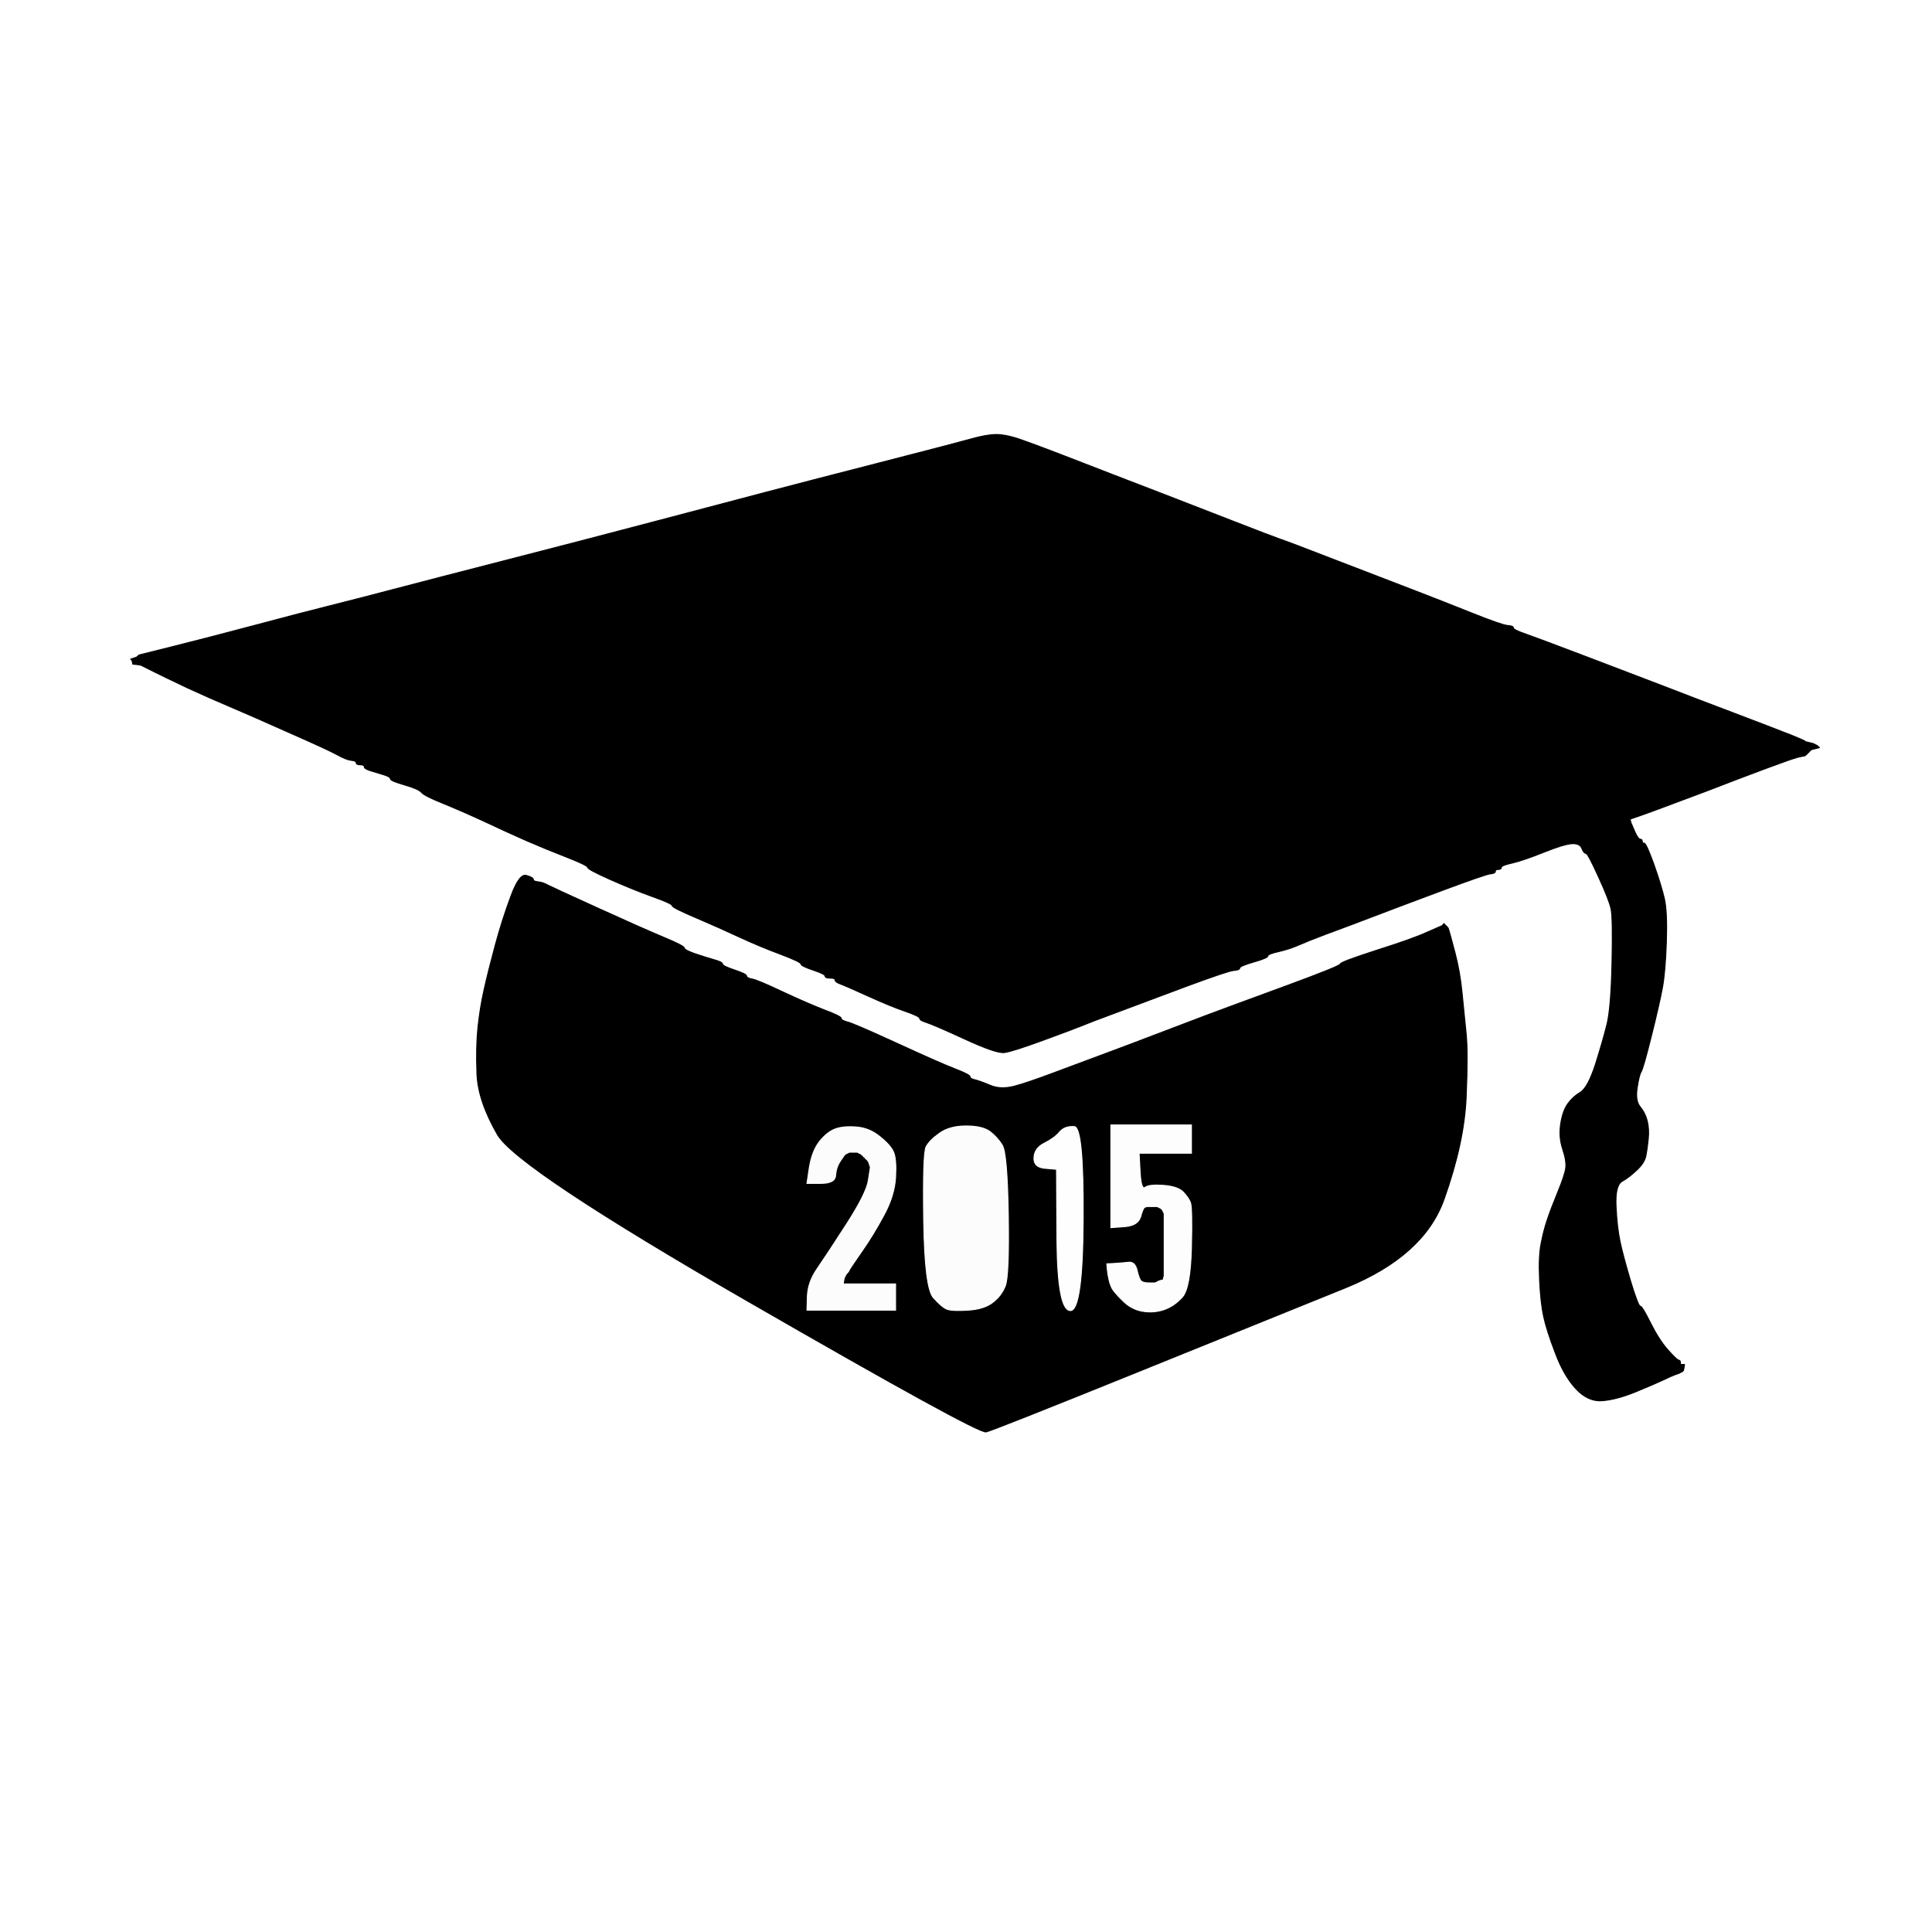
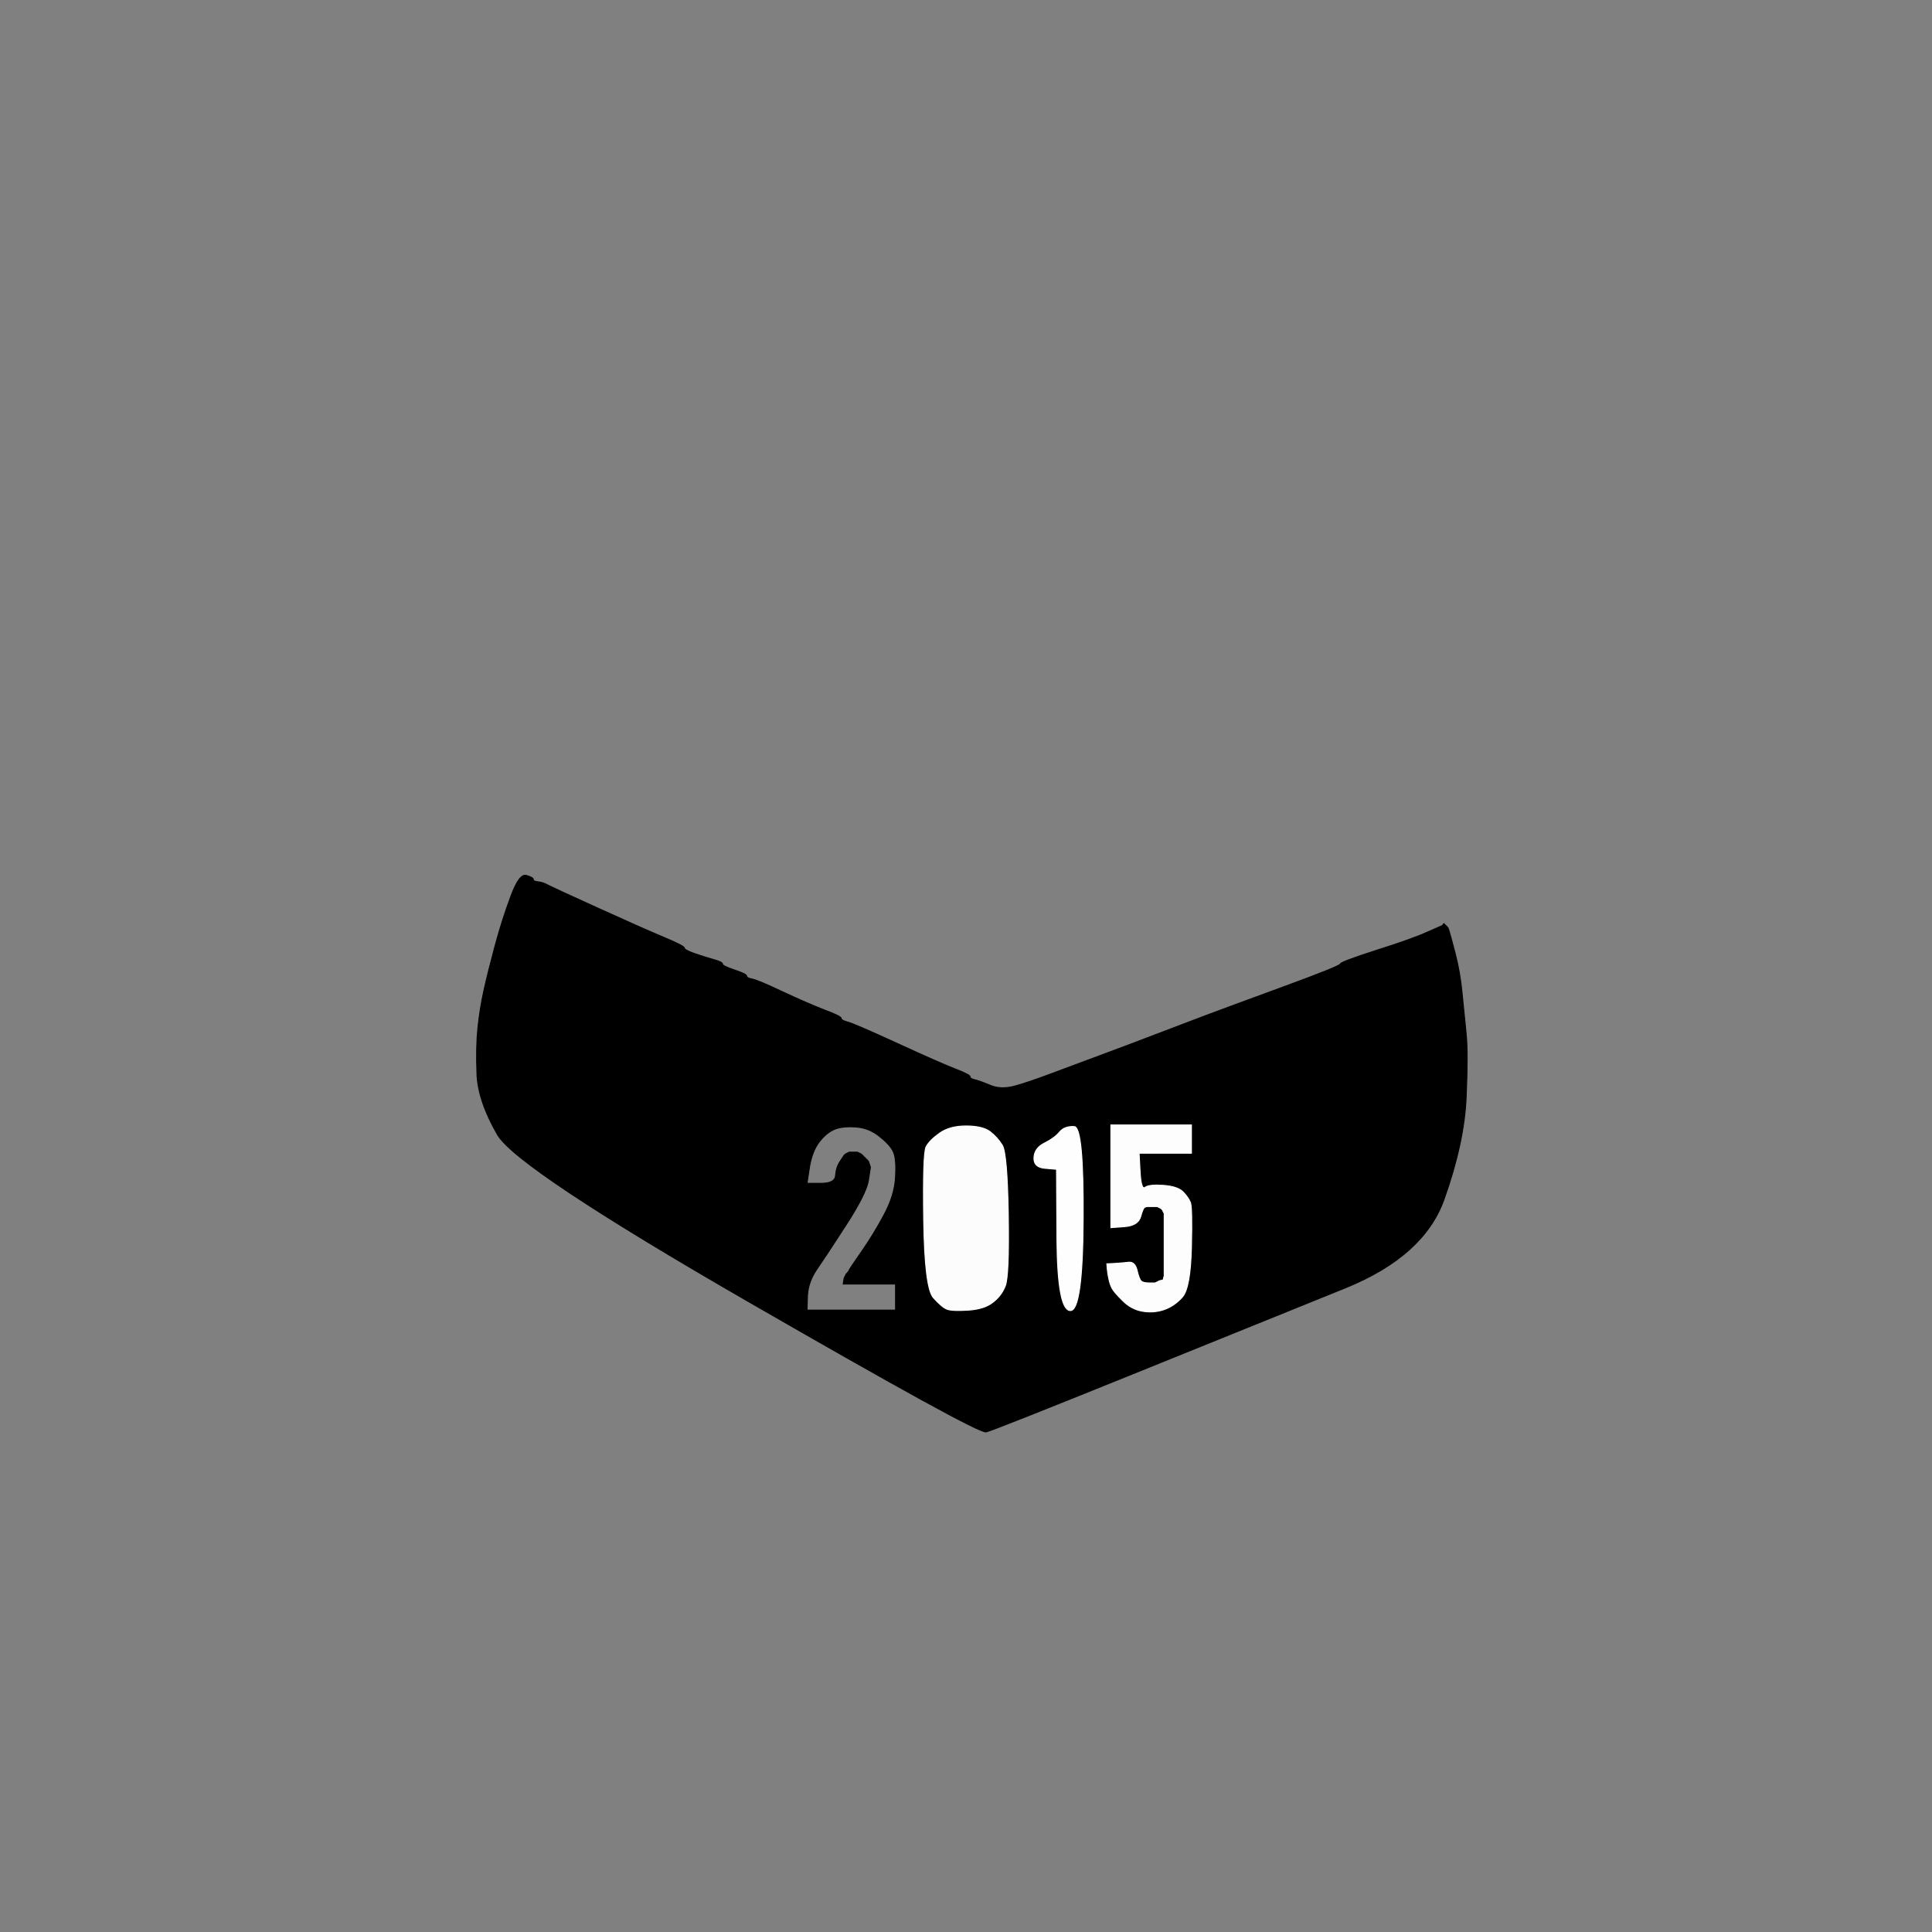
<svg xmlns="http://www.w3.org/2000/svg" width="960" height="960">
  <rect width="100%" height="100%" fill="#808080" stroke="none" />
-   <path style="opacity:1;fill:#FFFFFF;fill-rule:evenodd;stroke:#FFFFFF;stroke-width:0.5px;stroke-linecap:butt;stroke-linejoin:miter;stroke-opacity:1;" d="M 0.0 480.0 L 0.0 0.0 L 480.0 0.0 L 960.0 0.0 L 960.0 480.0 L 960.0 960.0 L 480.0 960.0 L 0.0 960.0 L 0.0 480.0 z  M 896.8 368.2 L 897.0 368.5 L 899.0 369.0 L 901.0 369.5 L 902.0 370.0 L 903.0 370.5 L 903.2 370.8 L 903.5 371.0 L 903.8 371.2 L 904.0 371.5 L 902.0 372.0 L 900.0 372.5 L 899.8 372.8 L 899.5 373.0 L 899.2 373.2 L 899.0 373.5 L 898.8 373.8 L 898.5 374.0 L 898.2 374.2 L 898.0 374.5 L 897.8 374.8 L 897.5 375.0 L 897.2 375.2 L 897.0 375.5 L 894.5 376.0 Q 892.0 376.5 885.8 378.8 Q 879.5 381.0 863.2 387.2 Q 847.0 393.5 834.2 398.2 Q 821.5 403.0 815.8 405.0 L 810.0 407.0 L 810.2 408.0 L 810.5 409.0 L 812.2 413.0 Q 814.0 417.0 815.0 417.0 Q 816.0 417.0 816.0 418.0 Q 816.0 419.0 817.0 419.0 Q 818.0 419.0 821.8 429.5 Q 825.5 440.0 827.0 446.5 Q 828.5 453.0 828.0 468.0 Q 827.5 483.0 826.0 491.0 Q 824.5 499.0 820.5 515.0 Q 816.5 531.0 815.5 532.5 Q 814.5 534.0 813.5 540.5 Q 812.5 547.0 815.0 550.0 Q 817.5 553.0 818.5 557.0 Q 819.5 561.0 819.0 566.0 Q 818.5 571.0 817.8 574.5 Q 817.0 578.0 813.2 581.5 Q 809.5 585.0 806.0 587.0 Q 802.5 589.0 803.0 599.5 Q 803.5 610.0 805.0 617.0 Q 806.5 624.0 810.2 636.5 Q 814.0 649.0 815.0 649.0 Q 816.0 649.0 820.2 657.5 Q 824.5 666.0 828.8 670.8 Q 833.0 675.5 834.0 675.8 Q 835.0 676.0 835.0 677.0 L 835.0 678.0 L 836.0 678.0 L 837.0 678.0 L 836.8 679.5 L 836.5 681.0 L 836.2 681.2 L 836.0 681.5 L 835.0 682.0 L 834.0 682.5 L 832.5 683.0 Q 831.0 683.5 826.2 685.8 Q 821.5 688.0 812.2 691.8 Q 803.0 695.5 796.0 696.0 Q 789.0 696.5 783.0 690.0 Q 777.0 683.5 772.8 672.2 Q 768.5 661.0 767.0 654.0 Q 765.5 647.0 765.0 635.5 Q 764.5 624.0 765.8 617.8 Q 767.0 611.5 768.8 606.2 Q 770.5 601.0 774.0 592.5 Q 777.5 584.0 778.0 580.5 Q 778.5 577.0 776.5 571.0 Q 774.5 565.0 775.5 558.5 Q 776.5 552.0 779.0 548.5 Q 781.5 545.0 785.2 542.8 Q 789.0 540.5 792.8 528.8 Q 796.5 517.0 798.5 509.0 Q 800.5 501.0 801.0 478.5 Q 801.5 456.0 800.5 451.5 Q 799.5 447.0 794.2 435.5 Q 789.0 424.0 788.0 424.0 Q 787.0 424.0 786.0 421.5 Q 785.0 419.0 781.0 419.2 Q 777.0 419.5 767.0 423.5 Q 757.0 427.5 751.5 428.8 Q 746.0 430.0 746.0 431.0 Q 746.0 432.0 744.5 432.0 Q 743.0 432.0 743.0 433.0 Q 743.0 434.0 740.5 434.2 Q 738.0 434.5 716.5 442.5 Q 695.0 450.5 681.2 455.8 Q 667.5 461.0 658.8 464.2 Q 650.0 467.5 645.5 469.5 Q 641.0 471.5 635.5 472.8 Q 630.0 474.0 630.0 475.0 Q 630.0 476.0 623.0 478.0 Q 616.0 480.0 616.0 481.0 Q 616.0 482.0 613.0 482.2 Q 610.0 482.5 589.2 490.2 Q 568.5 498.0 555.0 503.0 Q 541.5 508.0 537.2 509.8 Q 533.0 511.5 518.0 517.0 Q 503.0 522.5 499.0 523.0 Q 495.0 523.5 479.2 516.2 Q 463.5 509.0 460.2 508.0 Q 457.0 507.0 457.0 506.0 Q 457.0 505.0 449.8 502.5 Q 442.5 500.0 431.5 495.0 Q 420.5 490.0 417.8 489.0 Q 415.0 488.0 415.0 487.0 Q 415.0 486.0 412.5 486.0 Q 410.0 486.0 410.0 485.0 Q 410.0 484.0 404.0 482.0 Q 398.0 480.0 398.0 479.0 Q 398.0 478.0 388.0 474.2 Q 378.0 470.5 367.8 465.8 Q 357.5 461.0 345.8 456.0 Q 334.0 451.0 334.0 450.0 Q 334.0 449.0 324.2 445.5 Q 314.5 442.0 303.2 437.0 Q 292.0 432.0 292.0 431.0 Q 292.0 430.0 281.8 426.0 Q 271.5 422.0 261.8 417.8 Q 252.0 413.5 240.8 408.2 Q 229.5 403.0 220.2 399.2 Q 211.0 395.5 209.5 393.8 Q 208.0 392.0 201.0 390.0 Q 194.0 388.0 194.0 387.0 Q 194.0 386.0 190.8 385.0 Q 187.5 384.0 184.2 383.0 Q 181.0 382.0 181.0 381.0 Q 181.0 380.0 179.0 380.0 Q 177.0 380.0 177.0 379.0 Q 177.0 378.0 174.5 377.8 Q 172.0 377.5 167.5 375.0 Q 163.0 372.5 143.2 363.8 Q 123.5 355.0 114.0 351.0 Q 104.5 347.0 93.2 341.8 Q 82.0 336.5 77.0 334.0 L 72.0 331.5 L 71.0 331.0 L 70.0 330.5 L 68.0 330.2 L 66.0 330.0 L 65.8 329.0 L 65.5 328.0 L 65.2 327.8 L 65.0 327.5 L 66.5 327.0 L 68.0 326.5 L 68.2 326.2 L 68.5 326.0 L 68.8 325.8 L 69.0 325.5 L 87.0 321.0 Q 105.0 316.5 127.5 310.5 Q 150.0 304.5 164.0 301.0 Q 178.0 297.5 197.0 292.5 Q 216.0 287.5 253.0 278.0 Q 290.0 268.5 326.0 259.0 Q 362.0 249.5 381.0 244.5 Q 400.0 239.5 437.0 230.0 Q 474.0 220.5 483.0 218.0 Q 492.0 215.5 497.0 216.0 Q 502.0 216.5 508.2 218.8 Q 514.5 221.0 527.5 226.0 Q 540.5 231.0 552.8 235.8 Q 565.0 240.5 578.0 245.5 Q 591.0 250.5 611.5 258.5 Q 632.0 266.5 635.8 267.8 Q 639.5 269.0 664.8 278.8 Q 690.0 288.5 703.0 293.5 Q 716.0 298.5 731.0 304.5 Q 746.0 310.5 749.0 310.8 Q 752.0 311.0 752.0 312.0 Q 752.0 313.0 758.5 315.2 Q 765.0 317.5 790.0 327.0 Q 815.0 336.5 827.2 341.2 Q 839.5 346.0 861.2 354.2 Q 883.0 362.5 886.2 363.8 Q 889.5 365.0 893.0 366.5 Q 896.5 368.0 896.8 368.2 z  M 709.2 463.2 L 716.5 460.0 L 716.8 459.8 L 717.0 459.5 L 717.2 459.2 L 717.5 459.0 L 717.8 459.2 L 718.0 459.5 L 718.2 459.8 L 718.5 460.0 L 718.8 460.2 L 719.0 460.5 L 719.2 460.8 L 719.5 461.0 L 720.0 462.5 Q 720.5 464.0 723.0 473.5 Q 725.5 483.0 726.5 493.5 Q 727.5 504.0 728.5 513.5 Q 729.5 523.0 728.5 545.5 Q 727.5 568.0 717.5 596.0 Q 707.5 624.0 668.8 639.8 Q 630.0 655.5 562.0 683.0 Q 494.0 710.5 490.0 711.5 Q 486.0 712.5 371.5 646.5 Q 257.0 580.5 247.2 563.8 Q 237.5 547.0 237.0 533.5 Q 236.5 520.0 237.5 510.5 Q 238.5 501.0 240.5 492.0 Q 242.5 483.0 246.0 470.0 Q 249.5 457.0 253.8 445.5 Q 258.0 434.0 261.5 435.0 Q 265.0 436.0 265.0 437.0 Q 265.0 438.0 267.5 438.2 Q 270.0 438.5 272.2 439.8 Q 274.5 441.0 296.5 451.0 Q 318.5 461.0 329.2 465.5 Q 340.0 470.0 340.0 471.0 Q 340.0 472.0 345.0 473.8 Q 350.0 475.5 354.5 476.8 Q 359.0 478.0 359.0 479.0 Q 359.0 480.0 365.0 482.0 Q 371.0 484.0 371.0 485.0 Q 371.0 486.0 373.8 486.5 Q 376.5 487.0 388.8 492.8 Q 401.0 498.5 409.5 501.8 Q 418.0 505.0 418.0 506.0 Q 418.0 507.0 421.0 507.8 Q 424.0 508.5 445.2 518.2 Q 466.5 528.0 474.2 531.0 Q 482.0 534.0 482.0 535.0 Q 482.0 536.0 484.2 536.5 Q 486.5 537.0 491.8 539.2 Q 497.0 541.5 503.8 539.8 Q 510.5 538.0 522.5 533.5 Q 534.5 529.0 548.0 524.0 Q 561.5 519.0 574.5 514.0 Q 587.5 509.0 599.5 504.5 Q 611.5 500.0 638.8 490.0 Q 666.0 480.0 666.0 479.0 Q 666.0 478.0 684.0 472.2 Q 702.0 466.5 709.2 463.2 z  " />
-   <path style="opacity:1;fill:#000000;fill-rule:evenodd;stroke:#000000;stroke-width:0.5px;stroke-linecap:butt;stroke-linejoin:miter;stroke-opacity:1;" d="M 896.8 368.2 L 897.0 368.5 L 899.0 369.0 L 901.0 369.5 L 902.0 370.0 L 903.0 370.5 L 903.2 370.8 L 903.5 371.0 L 903.8 371.2 L 904.0 371.5 L 902.0 372.0 L 900.0 372.5 L 899.8 372.8 L 899.5 373.0 L 899.2 373.2 L 899.0 373.5 L 898.8 373.8 L 898.5 374.0 L 898.2 374.2 L 898.0 374.5 L 897.8 374.8 L 897.5 375.0 L 897.2 375.2 L 897.0 375.5 L 894.5 376.0 Q 892.0 376.5 885.8 378.8 Q 879.5 381.0 863.2 387.2 Q 847.0 393.5 834.2 398.2 Q 821.5 403.0 815.8 405.0 L 810.0 407.0 L 810.2 408.0 L 810.5 409.0 L 812.2 413.0 Q 814.0 417.0 815.0 417.0 Q 816.0 417.0 816.0 418.0 Q 816.0 419.0 817.0 419.0 Q 818.0 419.0 821.8 429.5 Q 825.5 440.0 827.0 446.5 Q 828.5 453.0 828.0 468.0 Q 827.5 483.0 826.0 491.0 Q 824.5 499.0 820.5 515.0 Q 816.5 531.0 815.5 532.5 Q 814.5 534.0 813.5 540.5 Q 812.5 547.0 815.0 550.0 Q 817.5 553.0 818.5 557.0 Q 819.5 561.0 819.0 566.0 Q 818.5 571.0 817.8 574.5 Q 817.0 578.0 813.2 581.5 Q 809.5 585.0 806.0 587.0 Q 802.5 589.0 803.0 599.5 Q 803.5 610.0 805.0 617.0 Q 806.5 624.0 810.2 636.5 Q 814.0 649.0 815.0 649.0 Q 816.0 649.0 820.2 657.5 Q 824.5 666.0 828.8 670.8 Q 833.0 675.5 834.0 675.8 Q 835.0 676.0 835.0 677.0 L 835.0 678.0 L 836.0 678.0 L 837.0 678.0 L 836.8 679.5 L 836.5 681.0 L 836.2 681.2 L 836.0 681.5 L 835.0 682.0 L 834.0 682.5 L 832.5 683.0 Q 831.0 683.5 826.2 685.8 Q 821.5 688.0 812.2 691.8 Q 803.0 695.5 796.0 696.0 Q 789.0 696.5 783.0 690.0 Q 777.0 683.5 772.8 672.2 Q 768.5 661.0 767.0 654.0 Q 765.5 647.0 765.0 635.5 Q 764.5 624.0 765.8 617.8 Q 767.0 611.5 768.8 606.2 Q 770.5 601.0 774.0 592.5 Q 777.5 584.0 778.0 580.5 Q 778.5 577.0 776.5 571.0 Q 774.5 565.0 775.5 558.5 Q 776.5 552.0 779.0 548.5 Q 781.5 545.0 785.2 542.8 Q 789.0 540.5 792.8 528.8 Q 796.5 517.0 798.5 509.0 Q 800.5 501.0 801.0 478.5 Q 801.5 456.0 800.5 451.5 Q 799.5 447.0 794.2 435.5 Q 789.0 424.0 788.0 424.0 Q 787.0 424.0 786.0 421.5 Q 785.0 419.0 781.0 419.2 Q 777.0 419.5 767.0 423.5 Q 757.0 427.5 751.5 428.8 Q 746.0 430.0 746.0 431.0 Q 746.0 432.0 744.5 432.0 Q 743.0 432.0 743.0 433.0 Q 743.0 434.0 740.5 434.2 Q 738.0 434.5 716.5 442.5 Q 695.0 450.5 681.2 455.8 Q 667.5 461.0 658.8 464.2 Q 650.0 467.5 645.5 469.5 Q 641.0 471.5 635.5 472.8 Q 630.0 474.0 630.0 475.0 Q 630.0 476.0 623.0 478.0 Q 616.0 480.0 616.0 481.0 Q 616.0 482.0 613.0 482.2 Q 610.0 482.5 589.2 490.2 Q 568.5 498.0 555.0 503.0 Q 541.5 508.0 537.2 509.8 Q 533.0 511.5 518.0 517.0 Q 503.0 522.5 499.0 523.0 Q 495.0 523.5 479.2 516.2 Q 463.5 509.0 460.2 508.0 Q 457.0 507.0 457.0 506.0 Q 457.0 505.0 449.8 502.5 Q 442.5 500.0 431.5 495.0 Q 420.5 490.0 417.8 489.0 Q 415.0 488.0 415.0 487.0 Q 415.0 486.0 412.5 486.0 Q 410.0 486.0 410.0 485.0 Q 410.0 484.0 404.0 482.0 Q 398.0 480.0 398.0 479.0 Q 398.0 478.0 388.0 474.2 Q 378.0 470.5 367.8 465.8 Q 357.5 461.0 345.8 456.0 Q 334.0 451.0 334.0 450.0 Q 334.0 449.0 324.2 445.5 Q 314.5 442.0 303.2 437.0 Q 292.0 432.0 292.0 431.0 Q 292.0 430.0 281.8 426.0 Q 271.5 422.0 261.8 417.8 Q 252.0 413.5 240.8 408.2 Q 229.5 403.0 220.2 399.2 Q 211.0 395.5 209.5 393.8 Q 208.0 392.0 201.0 390.0 Q 194.0 388.0 194.0 387.0 Q 194.0 386.0 190.8 385.0 Q 187.5 384.0 184.2 383.0 Q 181.0 382.0 181.0 381.0 Q 181.0 380.0 179.0 380.0 Q 177.0 380.0 177.0 379.0 Q 177.0 378.0 174.5 377.8 Q 172.0 377.5 167.5 375.0 Q 163.0 372.5 143.2 363.8 Q 123.5 355.0 114.0 351.0 Q 104.5 347.0 93.2 341.8 Q 82.0 336.5 77.0 334.0 L 72.0 331.5 L 71.0 331.0 L 70.0 330.5 L 68.0 330.2 L 66.0 330.0 L 65.8 329.0 L 65.5 328.0 L 65.2 327.8 L 65.0 327.5 L 66.5 327.0 L 68.0 326.5 L 68.2 326.2 L 68.5 326.0 L 68.8 325.8 L 69.0 325.5 L 87.0 321.0 Q 105.0 316.5 127.5 310.5 Q 150.0 304.5 164.0 301.0 Q 178.0 297.5 197.0 292.5 Q 216.0 287.5 253.0 278.0 Q 290.0 268.5 326.0 259.0 Q 362.0 249.5 381.0 244.5 Q 400.0 239.5 437.0 230.0 Q 474.0 220.5 483.0 218.0 Q 492.0 215.5 497.0 216.0 Q 502.0 216.5 508.2 218.8 Q 514.5 221.0 527.5 226.0 Q 540.5 231.0 552.8 235.8 Q 565.0 240.5 578.0 245.5 Q 591.0 250.5 611.5 258.5 Q 632.0 266.5 635.8 267.8 Q 639.5 269.0 664.8 278.8 Q 690.0 288.5 703.0 293.5 Q 716.0 298.5 731.0 304.5 Q 746.0 310.5 749.0 310.8 Q 752.0 311.0 752.0 312.0 Q 752.0 313.0 758.5 315.2 Q 765.0 317.5 790.0 327.0 Q 815.0 336.5 827.2 341.2 Q 839.5 346.0 861.2 354.2 Q 883.0 362.5 886.2 363.8 Q 889.5 365.0 893.0 366.5 Q 896.5 368.0 896.8 368.2 z  " />
  <path style="opacity:1;fill:#000000;fill-rule:evenodd;stroke:#000000;stroke-width:0.5px;stroke-linecap:butt;stroke-linejoin:miter;stroke-opacity:1;" d="M 709.2 463.2 L 716.5 460.0 L 716.8 459.8 L 717.0 459.5 L 717.2 459.2 L 717.5 459.0 L 717.8 459.2 L 718.0 459.5 L 718.2 459.8 L 718.5 460.0 L 718.8 460.2 L 719.0 460.5 L 719.2 460.8 L 719.5 461.0 L 720.0 462.5 Q 720.5 464.0 723.0 473.5 Q 725.5 483.0 726.5 493.5 Q 727.5 504.0 728.5 513.5 Q 729.5 523.0 728.5 545.5 Q 727.5 568.0 717.5 596.0 Q 707.5 624.0 668.8 639.8 Q 630.0 655.5 562.0 683.0 Q 494.0 710.5 490.0 711.5 Q 486.0 712.5 371.5 646.5 Q 257.0 580.5 247.2 563.8 Q 237.5 547.0 237.0 533.5 Q 236.5 520.0 237.5 510.5 Q 238.5 501.0 240.5 492.0 Q 242.5 483.0 246.0 470.0 Q 249.5 457.0 253.8 445.5 Q 258.0 434.0 261.5 435.0 Q 265.0 436.0 265.0 437.0 Q 265.0 438.0 267.5 438.2 Q 270.0 438.5 272.2 439.8 Q 274.5 441.0 296.5 451.0 Q 318.5 461.0 329.2 465.5 Q 340.0 470.0 340.0 471.0 Q 340.0 472.0 345.0 473.8 Q 350.0 475.5 354.5 476.8 Q 359.0 478.0 359.0 479.0 Q 359.0 480.0 365.0 482.0 Q 371.0 484.0 371.0 485.0 Q 371.0 486.0 373.8 486.5 Q 376.5 487.0 388.8 492.8 Q 401.0 498.5 409.5 501.8 Q 418.0 505.0 418.0 506.0 Q 418.0 507.0 421.0 507.8 Q 424.0 508.5 445.2 518.2 Q 466.5 528.0 474.2 531.0 Q 482.0 534.0 482.0 535.0 Q 482.0 536.0 484.2 536.5 Q 486.5 537.0 491.8 539.2 Q 497.0 541.5 503.8 539.8 Q 510.5 538.0 522.5 533.5 Q 534.5 529.0 548.0 524.0 Q 561.5 519.0 574.5 514.0 Q 587.5 509.0 599.5 504.5 Q 611.5 500.0 638.8 490.0 Q 666.0 480.0 666.0 479.0 Q 666.0 478.0 684.0 472.2 Q 702.0 466.5 709.2 463.2 z  M 480.0 559.5 Q 488.0 559.5 491.8 562.2 Q 495.5 565.0 498.0 569.0 Q 500.5 573.0 501.0 603.5 Q 501.5 634.0 499.5 639.0 Q 497.5 644.0 493.2 647.2 Q 489.0 650.5 481.0 651.0 Q 473.0 651.5 470.5 650.5 Q 468.0 649.5 463.8 644.8 Q 459.5 640.0 459.0 606.5 Q 458.5 573.0 460.2 569.8 Q 462.0 566.5 467.0 563.0 Q 472.0 559.5 480.0 559.5 z  M 422.0 631.0 L 421.5 632.0 L 421.2 632.2 L 421.0 632.5 L 420.8 632.8 L 420.5 633.0 L 420.0 634.0 L 419.5 635.0 L 419.2 636.5 L 419.0 638.0 L 432.0 638.0 L 445.0 638.0 L 445.0 644.5 L 445.0 651.0 L 423.0 651.0 L 401.0 651.0 L 401.2 644.0 Q 401.5 637.0 406.0 630.5 Q 410.5 624.0 420.5 608.5 Q 430.5 593.0 431.5 586.5 L 432.5 580.0 L 432.0 578.5 L 431.5 577.0 L 431.2 576.8 L 431.0 576.5 L 430.8 576.2 L 430.5 576.0 L 430.2 575.8 L 430.0 575.5 L 429.8 575.2 L 429.5 575.0 L 429.2 574.8 L 429.0 574.5 L 428.8 574.2 L 428.5 574.0 L 428.2 573.8 L 428.0 573.5 L 427.0 573.0 L 426.0 572.5 L 424.0 572.5 L 422.0 572.5 L 421.0 573.0 L 420.0 573.5 L 419.8 573.8 L 419.5 574.0 L 417.5 577.0 Q 415.5 580.0 415.2 584.0 Q 415.0 588.0 408.0 588.0 L 401.0 588.0 L 402.2 580.0 Q 403.5 572.0 407.2 567.2 Q 411.0 562.5 415.0 561.0 Q 419.0 559.5 425.5 560.0 Q 432.0 560.5 437.2 564.8 Q 442.5 569.0 444.0 572.5 Q 445.5 576.0 445.0 585.0 Q 444.5 594.0 439.2 603.8 Q 434.0 613.5 428.2 621.8 Q 422.5 630.0 422.0 631.0 z  M 525.2 616.0 L 525.0 581.0 L 519.2 580.5 Q 513.5 580.0 513.8 575.2 Q 514.0 570.5 519.0 568.0 Q 524.0 565.5 526.5 562.5 Q 529.0 559.5 533.8 559.8 Q 538.5 560.0 538.2 605.8 Q 538.0 651.5 531.8 651.2 Q 525.5 651.0 525.2 616.0 z  M 552.0 584.5 L 552.0 559.0 L 572.0 559.0 L 592.0 559.0 L 592.0 566.0 L 592.0 573.0 L 579.0 573.0 L 566.0 573.0 L 566.5 582.2 Q 567.0 591.5 569.0 590.0 Q 571.0 588.5 578.0 589.0 Q 585.0 589.5 587.8 592.2 Q 590.5 595.0 591.5 597.5 Q 592.5 600.0 592.0 620.0 Q 591.5 640.0 587.5 644.5 Q 583.5 649.0 578.2 650.8 Q 573.0 652.5 567.5 651.5 Q 562.0 650.5 557.8 646.2 Q 553.5 642.0 552.5 640.0 Q 551.5 638.0 551.0 635.5 L 550.5 633.0 L 550.2 630.5 L 550.0 628.0 L 554.0 627.8 L 558.0 627.5 L 561.0 627.2 Q 564.0 627.0 565.0 631.2 Q 566.0 635.5 567.0 636.5 Q 568.0 637.5 571.0 637.5 L 574.0 637.5 L 575.0 637.0 L 576.0 636.5 L 577.0 636.2 L 578.0 636.0 L 578.2 635.0 L 578.5 634.0 L 578.5 618.5 L 578.5 603.0 L 578.0 602.0 L 577.5 601.0 L 577.2 600.8 L 577.0 600.5 L 576.0 600.0 L 575.0 599.5 L 572.5 599.5 L 570.0 599.5 L 569.0 599.8 Q 568.0 600.0 566.8 604.5 Q 565.5 609.0 558.8 609.5 L 552.0 610.0 L 552.0 584.5 z  " />
  <path style="opacity:1;fill:#FEFEFE;fill-rule:evenodd;stroke:#FEFEFE;stroke-width:0.5px;stroke-linecap:butt;stroke-linejoin:miter;stroke-opacity:1;" d="M 525.2 616.0 L 525.0 581.0 L 519.2 580.5 Q 513.5 580.0 513.8 575.2 Q 514.0 570.5 519.0 568.0 Q 524.0 565.5 526.5 562.5 Q 529.0 559.5 533.8 559.8 Q 538.5 560.0 538.2 605.8 Q 538.0 651.5 531.8 651.2 Q 525.5 651.0 525.2 616.0 z  " />
  <path style="opacity:1;fill:#FDFDFD;fill-rule:evenodd;stroke:#FDFDFD;stroke-width:0.5px;stroke-linecap:butt;stroke-linejoin:miter;stroke-opacity:1;" d="M 552.0 584.5 L 552.0 559.0 L 572.0 559.0 L 592.0 559.0 L 592.0 566.0 L 592.0 573.0 L 579.0 573.0 L 566.0 573.0 L 566.5 582.2 Q 567.0 591.5 569.0 590.0 Q 571.0 588.5 578.0 589.0 Q 585.0 589.5 587.8 592.2 Q 590.5 595.0 591.5 597.5 Q 592.5 600.0 592.0 620.0 Q 591.5 640.0 587.5 644.5 Q 583.5 649.0 578.2 650.8 Q 573.0 652.5 567.5 651.5 Q 562.0 650.5 557.8 646.2 Q 553.5 642.0 552.5 640.0 Q 551.5 638.0 551.0 635.5 L 550.5 633.0 L 550.2 630.5 L 550.0 628.0 L 554.0 627.8 L 558.0 627.5 L 561.0 627.2 Q 564.0 627.0 565.0 631.2 Q 566.0 635.5 567.0 636.5 Q 568.0 637.5 571.0 637.5 L 574.0 637.5 L 575.0 637.0 L 576.0 636.5 L 577.0 636.2 L 578.0 636.0 L 578.2 635.0 L 578.5 634.0 L 578.5 618.5 L 578.5 603.0 L 578.0 602.0 L 577.5 601.0 L 577.2 600.8 L 577.0 600.5 L 576.0 600.0 L 575.0 599.5 L 572.5 599.5 L 570.0 599.5 L 569.0 599.8 Q 568.0 600.0 566.8 604.5 Q 565.5 609.0 558.8 609.5 L 552.0 610.0 L 552.0 584.5 z  " />
-   <path style="opacity:1;fill:#FCFCFC;fill-rule:evenodd;stroke:#FCFCFC;stroke-width:0.5px;stroke-linecap:butt;stroke-linejoin:miter;stroke-opacity:1;" d="M 422.0 631.0 L 421.5 632.0 L 421.2 632.2 L 421.0 632.5 L 420.8 632.8 L 420.5 633.0 L 420.0 634.0 L 419.5 635.0 L 419.2 636.5 L 419.0 638.0 L 432.0 638.0 L 445.0 638.0 L 445.0 644.5 L 445.0 651.0 L 423.0 651.0 L 401.0 651.0 L 401.2 644.0 Q 401.5 637.0 406.0 630.5 Q 410.5 624.0 420.5 608.5 Q 430.5 593.0 431.5 586.5 L 432.5 580.0 L 432.0 578.5 L 431.5 577.0 L 431.2 576.8 L 431.0 576.5 L 430.8 576.2 L 430.5 576.0 L 430.2 575.8 L 430.0 575.5 L 429.8 575.2 L 429.5 575.0 L 429.2 574.8 L 429.0 574.5 L 428.8 574.2 L 428.5 574.0 L 428.2 573.8 L 428.0 573.5 L 427.0 573.0 L 426.0 572.5 L 424.0 572.5 L 422.0 572.5 L 421.0 573.0 L 420.0 573.5 L 419.8 573.8 L 419.5 574.0 L 417.5 577.0 Q 415.5 580.0 415.2 584.0 Q 415.0 588.0 408.0 588.0 L 401.0 588.0 L 402.2 580.0 Q 403.5 572.0 407.2 567.2 Q 411.0 562.5 415.0 561.0 Q 419.0 559.5 425.5 560.0 Q 432.0 560.5 437.2 564.8 Q 442.5 569.0 444.0 572.5 Q 445.5 576.0 445.0 585.0 Q 444.5 594.0 439.2 603.8 Q 434.0 613.5 428.2 621.8 Q 422.5 630.0 422.0 631.0 z  " />
  <path style="opacity:1;fill:#FCFCFC;fill-rule:evenodd;stroke:#FCFCFC;stroke-width:0.5px;stroke-linecap:butt;stroke-linejoin:miter;stroke-opacity:1;" d="M 480.0 559.5 Q 488.0 559.5 491.8 562.2 Q 495.5 565.0 498.0 569.0 Q 500.5 573.0 501.0 603.5 Q 501.5 634.0 499.5 639.0 Q 497.5 644.0 493.2 647.2 Q 489.0 650.5 481.0 651.0 Q 473.0 651.5 470.5 650.5 Q 468.0 649.5 463.8 644.8 Q 459.5 640.0 459.0 606.5 Q 458.5 573.0 460.2 569.8 Q 462.0 566.5 467.0 563.0 Q 472.0 559.5 480.0 559.5 z  " />
</svg>